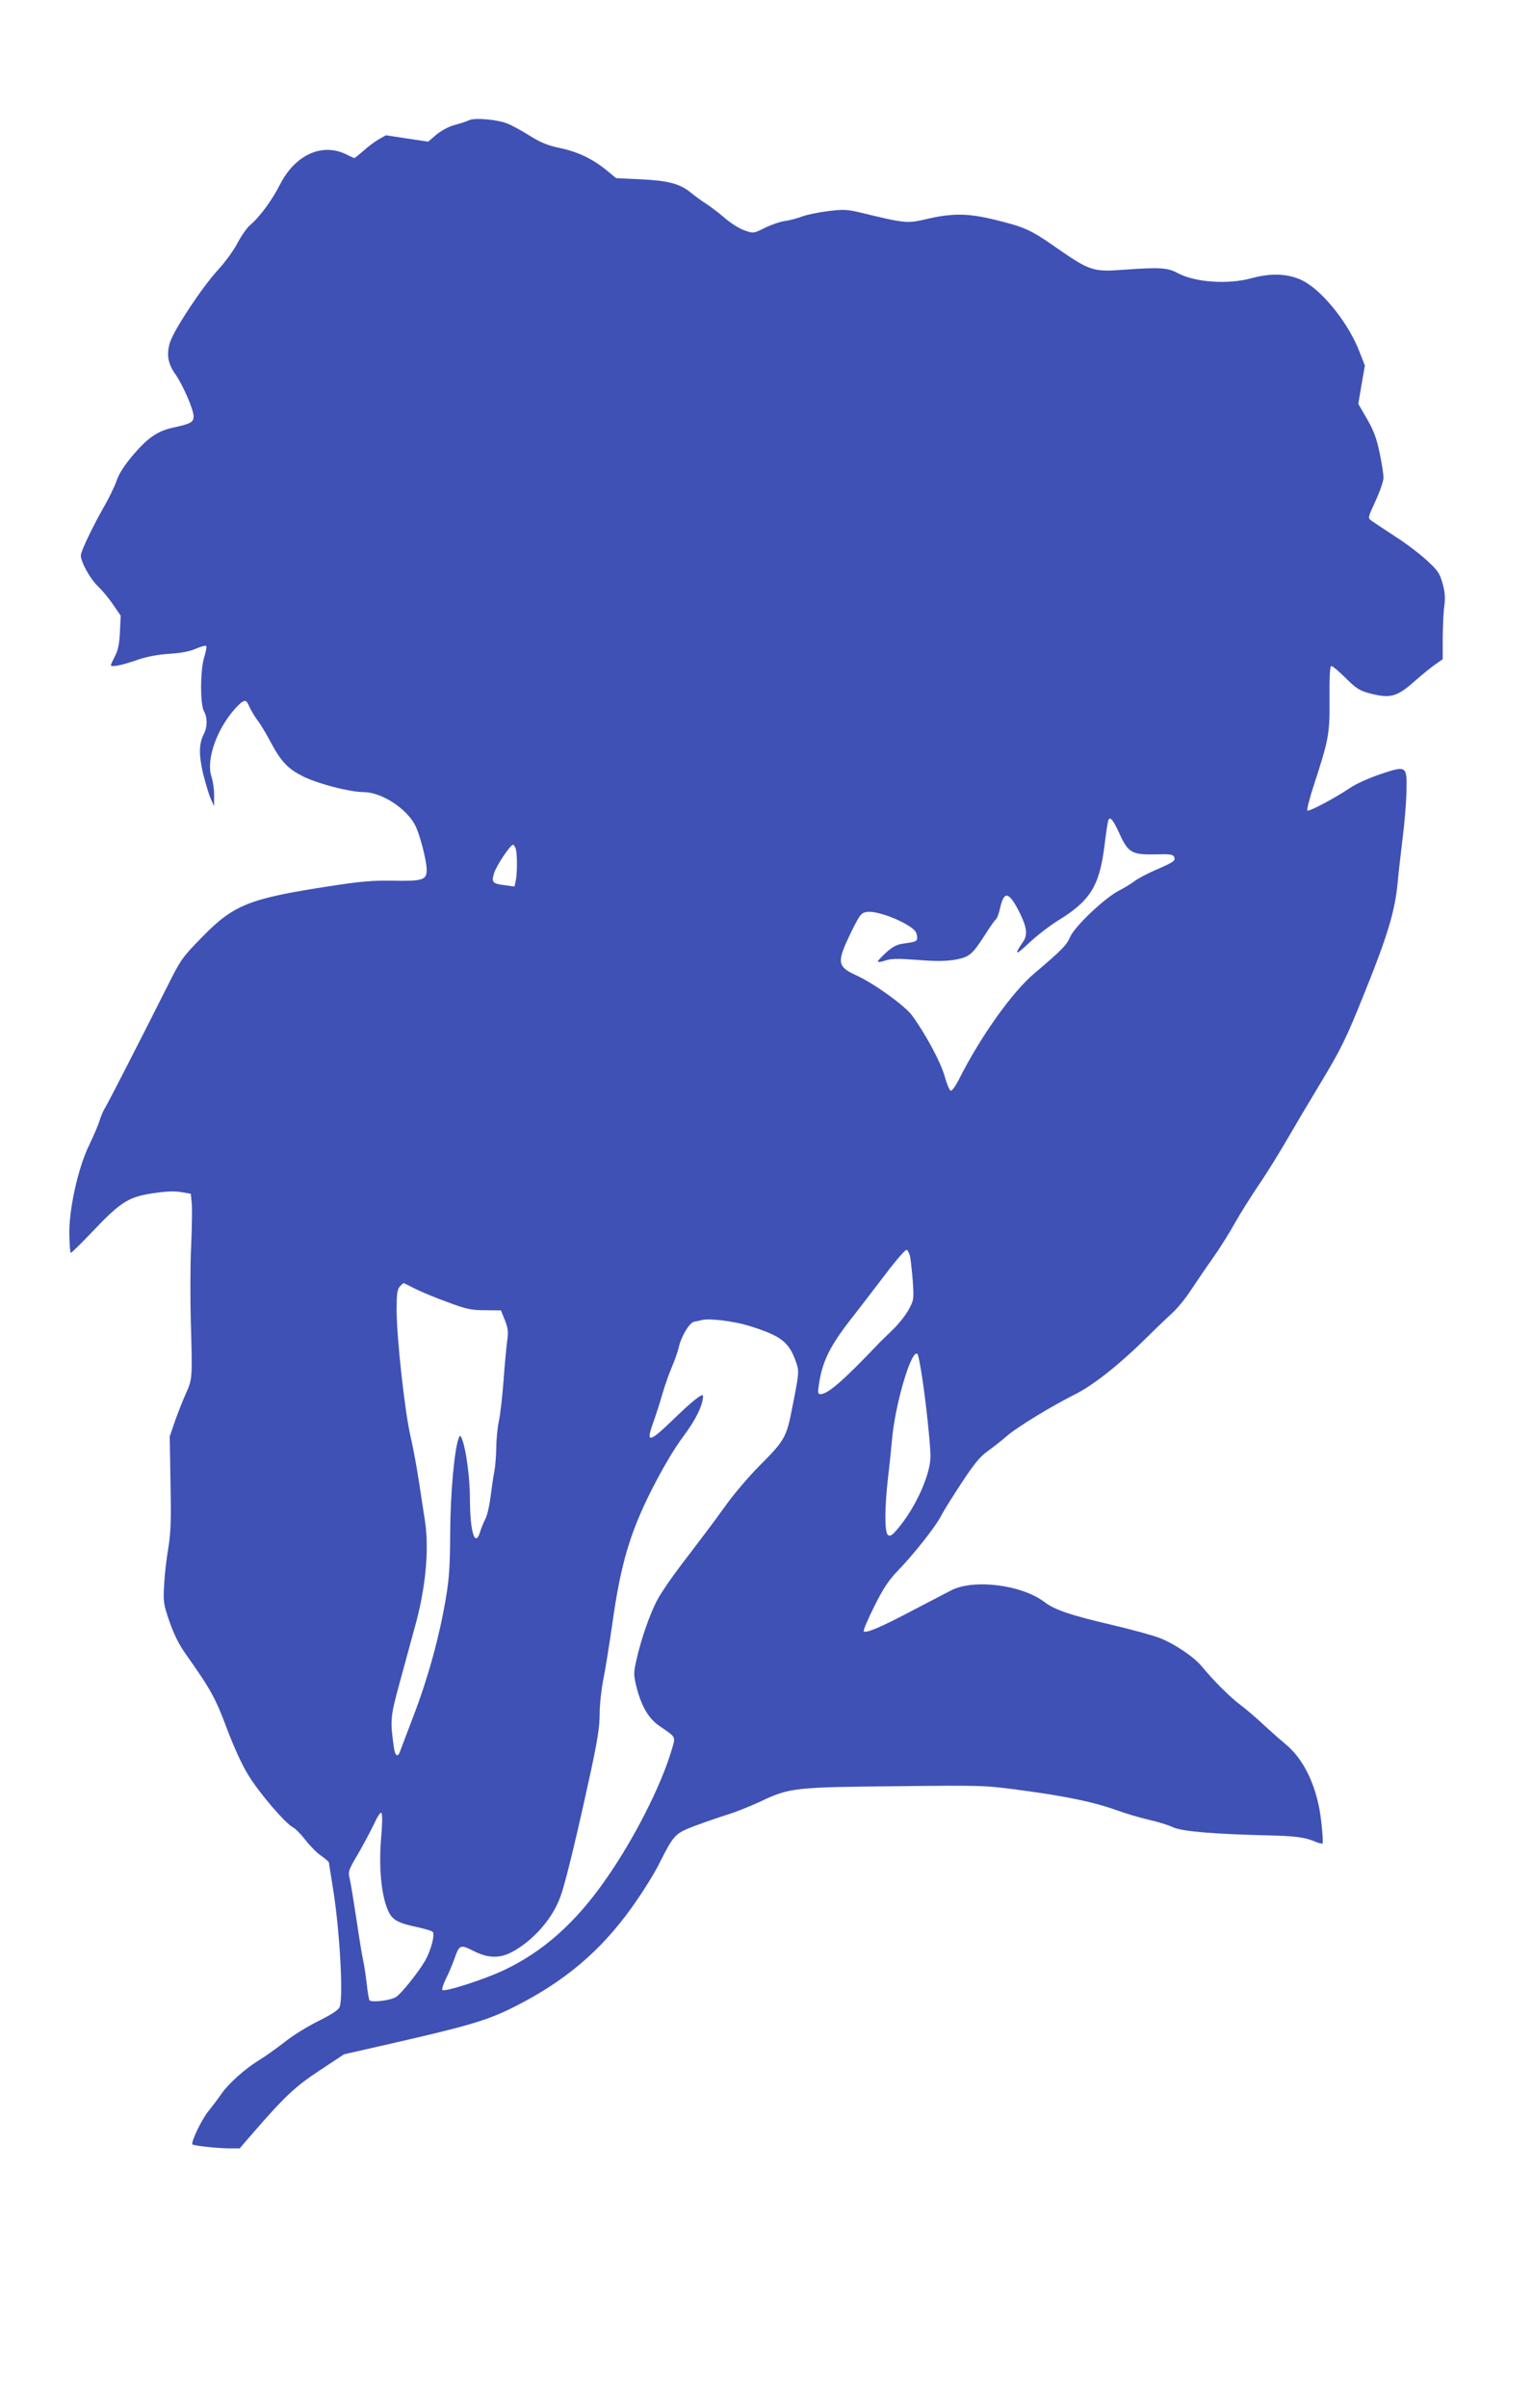
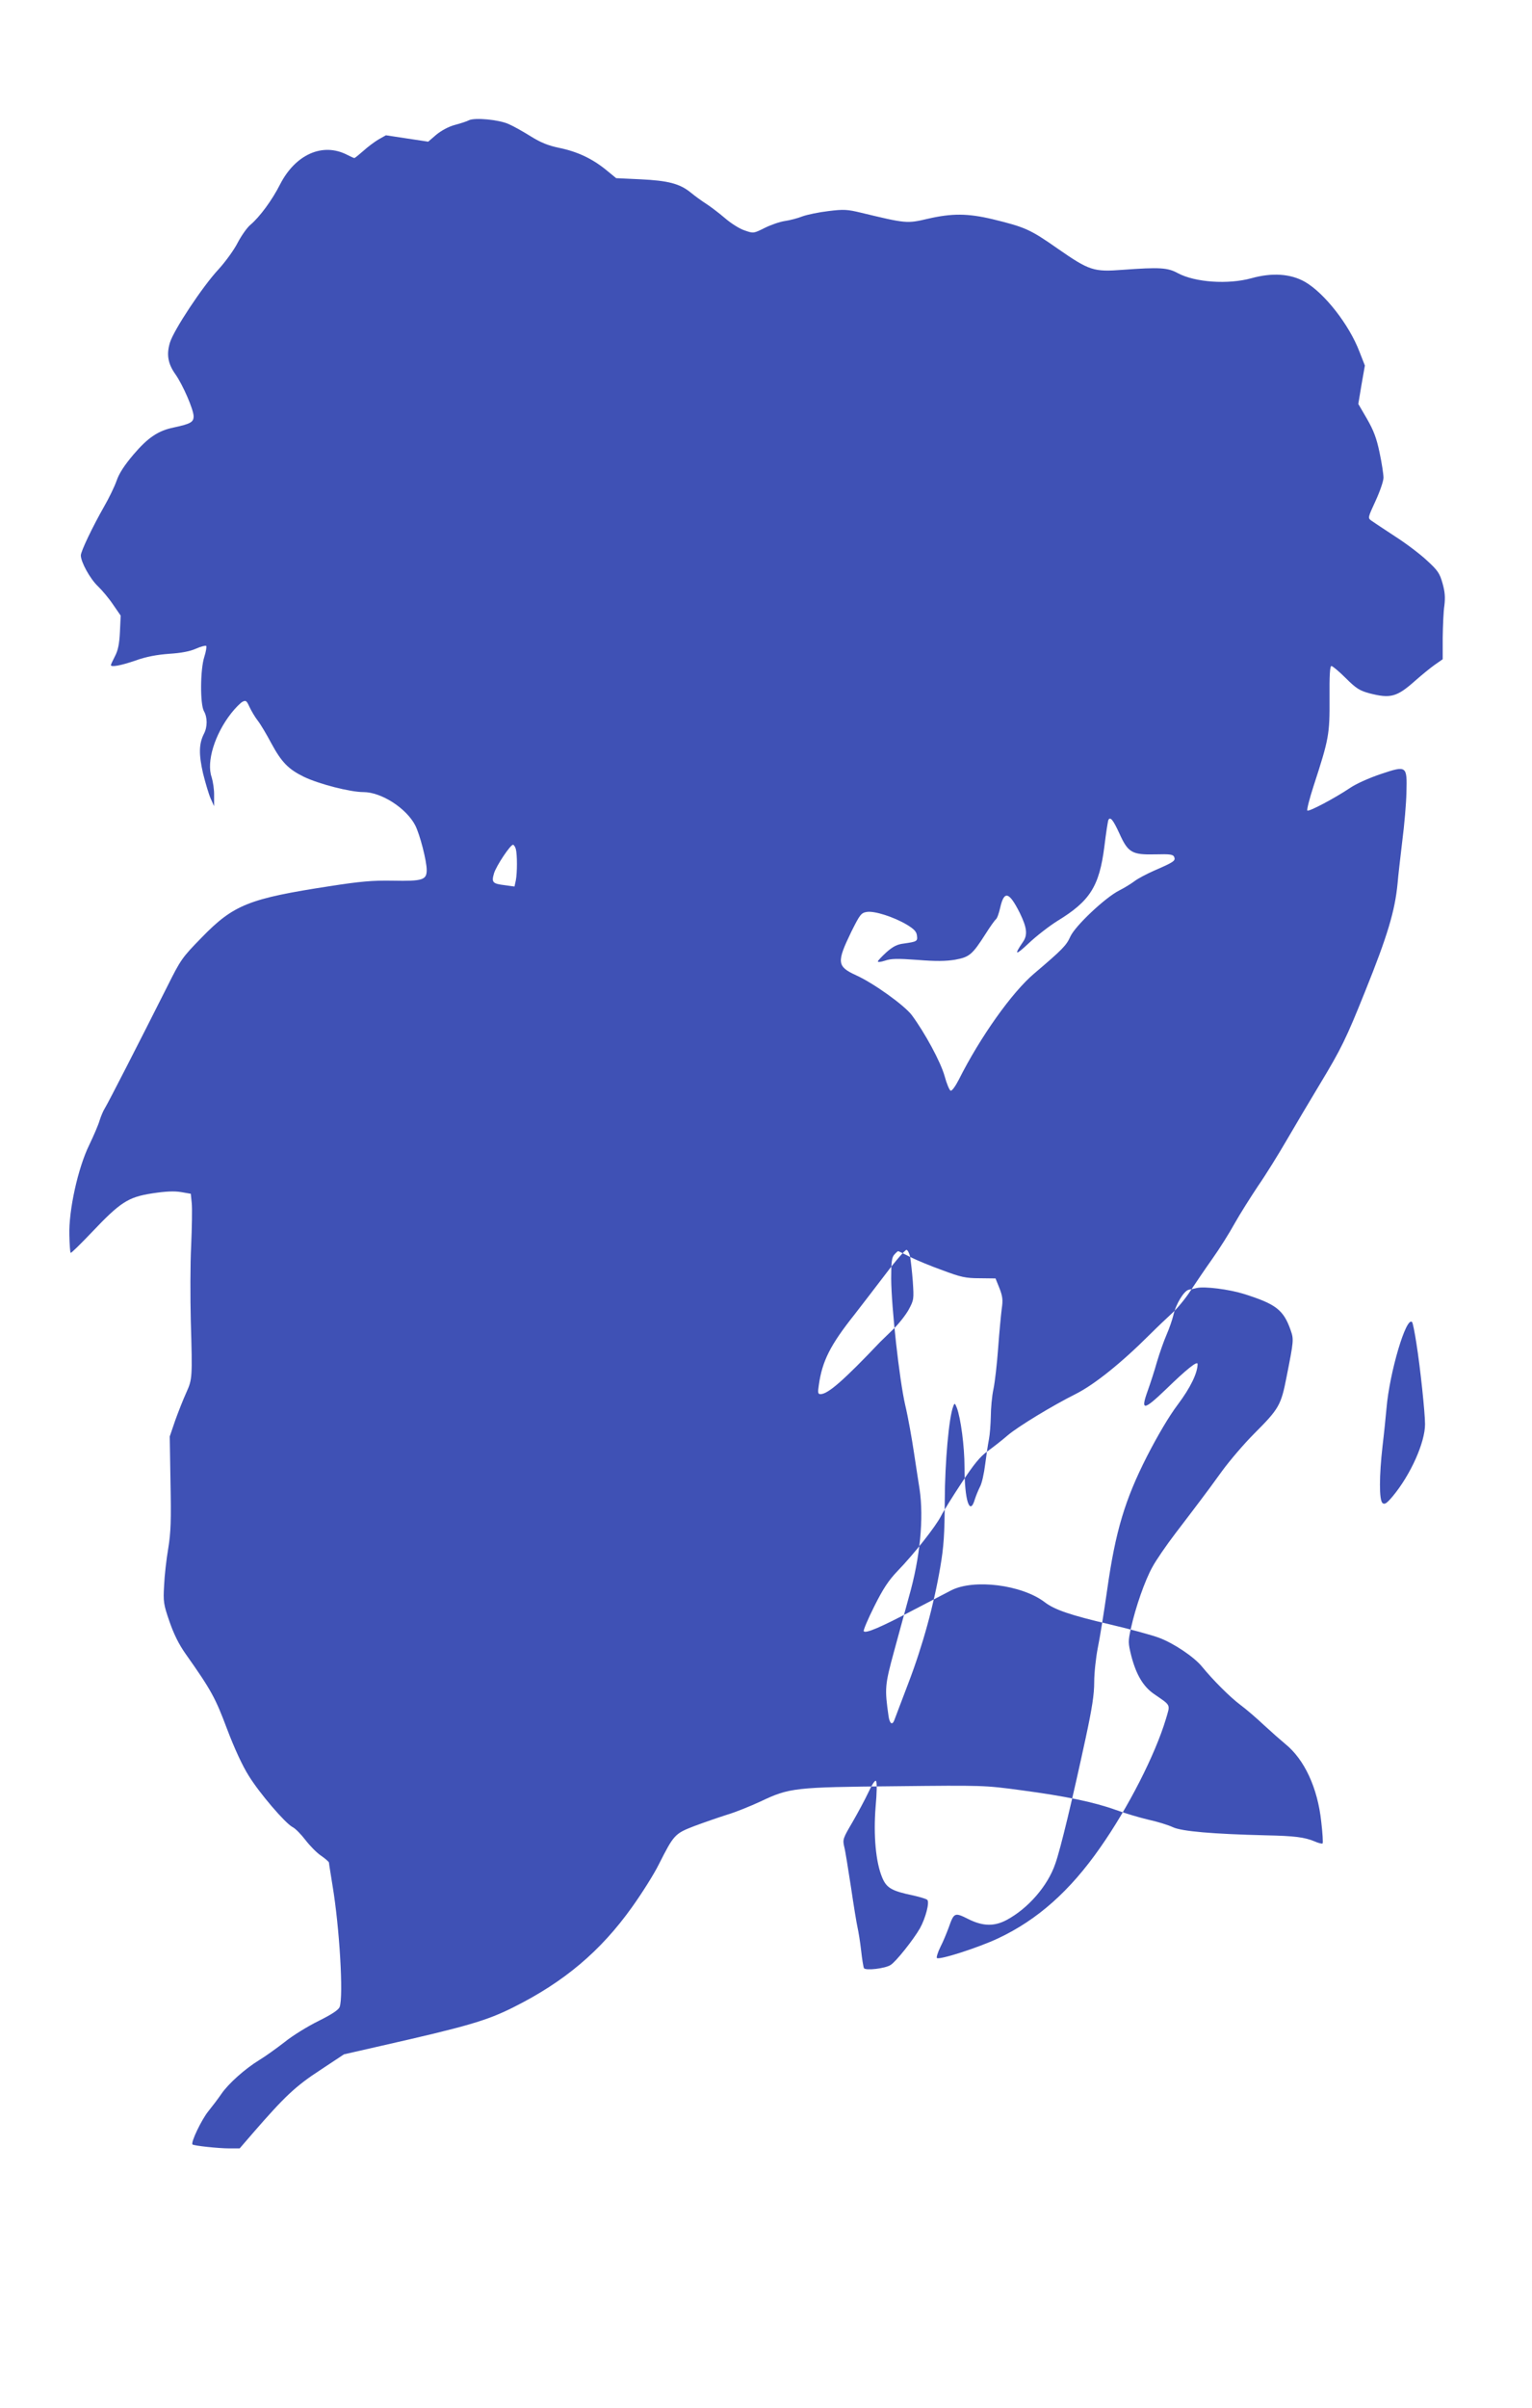
<svg xmlns="http://www.w3.org/2000/svg" version="1.0" width="815pt" height="1280pt" viewBox="0 0 815 1280" preserveAspectRatio="xMidYMid meet">
  <g transform="translate(0,1280) scale(0.1,-0.1)" fill="#3f51b5" stroke="none">
-     <path d="M2495 12161 c-11 -6 -45 -17 -75 -25 -34 -9 -72 -30 -99 -52 l-43 -37 -113 17 -112 17 -39 -22 c-22 -13 -58 -40 -81 -61 -24 -21 -45 -38 -48 -38 -3 0 -20 8 -38 17 -130 67 -275 3 -357 -157 -42 -83 -108 -173 -158 -215 -18 -15 -48 -58 -67 -94 -19 -38 -64 -100 -102 -142 -86 -92 -239 -324 -259 -390 -19 -63 -11 -112 29 -168 40 -57 97 -188 97 -224 0 -31 -17 -40 -105 -59 -84 -17 -138 -54 -215 -144 -49 -58 -77 -101 -90 -140 -11 -31 -41 -93 -66 -136 -61 -107 -124 -238 -124 -260 0 -35 49 -124 90 -163 23 -22 60 -66 82 -99 l40 -58 -4 -87 c-3 -62 -10 -98 -26 -128 -12 -23 -22 -45 -22 -48 0 -12 52 -3 130 24 59 21 114 31 180 36 64 4 111 13 142 27 27 12 51 18 55 15 3 -4 -1 -30 -10 -58 -22 -67 -23 -252 -2 -289 19 -33 19 -84 0 -120 -27 -53 -28 -109 -5 -210 13 -52 31 -113 41 -135 l18 -40 0 56 c1 31 -6 75 -13 98 -29 81 16 228 104 340 22 28 49 55 60 61 18 9 22 6 37 -27 10 -21 29 -54 44 -73 15 -19 47 -73 72 -120 55 -102 92 -139 174 -179 79 -38 245 -81 316 -81 96 0 229 -86 276 -177 25 -49 61 -189 61 -237 0 -53 -21 -60 -180 -57 -109 2 -174 -4 -335 -29 -430 -66 -512 -98 -682 -273 -105 -107 -112 -118 -184 -262 -145 -288 -315 -620 -331 -645 -9 -14 -21 -43 -28 -65 -6 -22 -31 -80 -55 -130 -60 -122 -110 -348 -106 -480 1 -49 4 -92 7 -94 2 -3 53 47 113 110 151 159 192 186 320 206 73 11 117 13 154 7 l52 -9 5 -50 c3 -27 1 -129 -3 -225 -5 -96 -5 -276 -2 -400 9 -307 8 -310 -24 -382 -16 -35 -42 -101 -59 -148 l-29 -85 4 -245 c4 -200 2 -264 -12 -350 -10 -58 -20 -147 -22 -197 -5 -86 -3 -100 28 -190 23 -67 50 -122 86 -173 138 -195 159 -235 221 -400 39 -103 82 -196 115 -248 58 -94 193 -251 233 -273 15 -7 46 -39 69 -69 24 -31 61 -69 84 -84 23 -16 41 -32 41 -36 0 -5 9 -59 19 -122 37 -221 59 -587 38 -645 -6 -16 -41 -39 -111 -74 -57 -28 -139 -78 -182 -113 -44 -34 -104 -77 -134 -95 -77 -47 -165 -126 -202 -180 -17 -25 -49 -67 -70 -93 -35 -43 -94 -165 -84 -176 8 -7 139 -21 196 -21 l55 0 70 81 c171 197 228 250 358 335 l127 84 193 44 c464 105 567 135 710 207 268 134 462 297 629 531 53 74 118 177 143 228 80 158 85 163 188 203 51 19 129 46 173 60 45 13 126 46 180 71 154 73 181 76 719 81 465 5 472 5 665 -21 240 -32 389 -63 506 -105 49 -18 127 -41 174 -52 46 -10 105 -28 130 -40 48 -22 211 -36 495 -43 151 -3 205 -10 258 -32 20 -9 40 -14 43 -11 3 3 0 55 -7 114 -19 181 -90 333 -192 415 -23 19 -73 63 -112 99 -38 36 -95 85 -126 108 -55 41 -146 132 -204 203 -42 52 -151 125 -229 154 -37 14 -154 46 -261 71 -210 49 -295 78 -347 118 -122 93 -377 125 -498 63 -25 -13 -115 -60 -200 -104 -174 -92 -256 -127 -265 -113 -3 5 22 64 56 132 47 94 76 138 124 188 89 92 203 237 231 292 13 26 63 106 110 177 65 99 98 139 137 167 29 21 78 59 109 86 56 47 235 156 361 219 99 50 242 164 397 319 36 36 88 85 114 109 27 24 72 78 99 120 28 42 80 119 117 171 37 52 90 136 118 187 28 50 85 140 125 200 41 59 109 169 152 243 43 74 123 209 178 300 111 184 138 238 239 490 119 295 159 428 173 575 3 39 15 140 25 225 11 85 21 201 22 257 4 144 2 145 -136 99 -60 -20 -132 -52 -164 -74 -80 -54 -220 -128 -227 -120 -4 3 11 62 33 130 82 251 86 275 85 466 -1 124 2 172 10 172 6 0 41 -29 77 -65 55 -55 74 -66 125 -80 113 -29 146 -20 245 68 33 29 78 66 102 83 l43 30 0 115 c1 62 4 140 9 171 5 43 3 72 -10 118 -15 53 -25 68 -83 121 -36 34 -113 92 -171 129 -58 38 -114 75 -125 83 -19 14 -18 16 23 105 23 50 42 105 42 123 0 18 -9 78 -21 134 -16 77 -32 118 -67 179 l-46 79 17 102 18 102 -29 74 c-55 144 -186 311 -290 371 -76 43 -174 50 -285 19 -124 -34 -299 -22 -391 27 -54 30 -99 32 -292 18 -156 -12 -178 -5 -348 113 -147 103 -174 114 -346 156 -131 31 -215 32 -345 2 -110 -26 -116 -25 -353 32 -74 18 -94 19 -175 9 -51 -6 -113 -19 -138 -28 -25 -10 -67 -21 -95 -25 -27 -4 -75 -21 -107 -37 -58 -29 -59 -29 -105 -13 -26 8 -74 38 -107 67 -33 28 -78 62 -100 76 -22 14 -58 40 -81 59 -58 47 -120 63 -267 70 l-129 6 -55 45 c-73 59 -151 96 -248 116 -58 12 -98 28 -151 61 -40 25 -93 55 -119 66 -52 23 -178 35 -210 20z m3460 -3791 c46 -102 67 -114 191 -111 80 2 95 0 101 -15 7 -19 -2 -26 -106 -71 -41 -18 -88 -43 -105 -56 -17 -13 -54 -36 -82 -50 -75 -38 -234 -188 -260 -245 -21 -47 -41 -68 -193 -197 -118 -100 -287 -338 -400 -563 -18 -35 -37 -62 -44 -59 -6 2 -21 37 -32 78 -21 75 -104 228 -174 323 -39 52 -203 170 -296 212 -103 47 -105 69 -26 232 46 92 52 100 83 105 41 6 141 -26 211 -67 40 -24 53 -38 55 -59 4 -30 0 -32 -70 -42 -35 -4 -58 -16 -92 -46 -25 -23 -46 -45 -46 -49 0 -5 17 -3 38 4 31 11 65 12 173 4 98 -8 151 -7 200 1 76 14 91 26 162 137 25 40 50 74 55 78 6 3 16 31 23 62 21 92 47 85 104 -28 39 -80 43 -118 16 -156 -48 -70 -39 -72 30 -7 41 39 111 93 154 120 174 106 223 184 250 395 9 74 19 139 22 143 10 17 25 -1 58 -73z m-3211 -82 c8 -30 8 -127 0 -168 l-7 -32 -51 7 c-66 8 -72 15 -58 63 12 40 87 152 101 152 5 0 11 -10 15 -22z m2098 -2169 c3 -19 10 -77 14 -130 6 -94 6 -98 -22 -150 -16 -29 -54 -77 -84 -106 -30 -29 -60 -58 -67 -65 -193 -203 -278 -278 -318 -278 -14 0 -15 8 -9 48 18 128 61 213 189 374 36 46 110 143 166 216 55 73 106 131 112 129 6 -2 15 -19 19 -38z m-2631 -170 c34 -17 111 -49 173 -71 96 -36 122 -42 196 -42 l85 -1 21 -52 c17 -44 19 -63 12 -110 -4 -32 -13 -125 -19 -208 -6 -82 -17 -181 -25 -218 -8 -38 -14 -103 -14 -145 -1 -42 -5 -97 -10 -122 -5 -25 -14 -85 -20 -133 -6 -49 -18 -103 -28 -120 -9 -18 -21 -47 -27 -66 -27 -92 -55 -5 -55 172 0 109 -20 260 -41 315 -10 25 -12 26 -19 7 -23 -60 -44 -293 -45 -500 -1 -179 -5 -245 -24 -355 -34 -200 -93 -416 -170 -617 -37 -98 -71 -186 -74 -195 -11 -30 -25 -20 -31 20 -21 148 -20 164 29 344 26 95 62 227 80 293 59 207 79 415 56 570 -5 33 -19 121 -30 195 -11 74 -31 187 -46 250 -32 138 -74 522 -75 674 0 88 3 113 17 128 9 10 18 18 20 18 2 0 31 -14 64 -31z m1774 -196 c172 -54 212 -85 250 -193 17 -49 17 -54 -22 -250 -29 -149 -40 -168 -172 -300 -53 -53 -130 -143 -171 -199 -41 -57 -94 -129 -118 -160 -23 -31 -82 -108 -130 -171 -48 -63 -104 -144 -123 -180 -39 -70 -89 -212 -114 -326 -15 -68 -15 -76 3 -148 26 -98 63 -160 119 -199 94 -65 88 -53 64 -135 -57 -189 -200 -470 -349 -682 -161 -231 -334 -384 -542 -482 -106 -50 -315 -117 -327 -105 -3 4 5 31 19 59 15 29 34 76 44 103 28 80 32 81 102 46 79 -40 140 -41 206 -6 114 61 219 181 259 299 28 78 92 346 162 670 34 158 45 230 45 296 0 48 9 130 19 181 11 52 33 191 50 309 44 312 95 480 212 710 56 109 117 213 164 275 67 89 105 168 105 215 0 19 -58 -27 -168 -134 -119 -114 -136 -116 -98 -10 14 39 37 109 50 156 14 47 37 112 51 144 14 32 30 78 36 103 13 59 56 130 82 136 12 2 31 6 42 9 41 10 173 -7 250 -31z m919 -263 c21 -132 46 -370 46 -430 0 -97 -77 -269 -172 -383 -32 -38 -43 -45 -54 -36 -19 15 -18 147 0 304 8 66 17 156 21 200 16 190 105 491 136 458 4 -4 14 -55 23 -113z m-2877 -2465 c-12 -150 1 -293 35 -374 23 -56 51 -72 167 -96 35 -8 68 -18 73 -23 13 -13 -9 -97 -39 -151 -35 -61 -128 -178 -156 -195 -29 -19 -133 -31 -142 -17 -3 6 -10 48 -15 94 -5 45 -14 100 -19 122 -5 22 -21 119 -35 215 -15 96 -30 193 -36 215 -9 38 -6 45 44 130 29 50 67 121 85 159 19 41 35 66 40 60 6 -5 5 -63 -2 -139z" />
+     <path d="M2495 12161 c-11 -6 -45 -17 -75 -25 -34 -9 -72 -30 -99 -52 l-43 -37 -113 17 -112 17 -39 -22 c-22 -13 -58 -40 -81 -61 -24 -21 -45 -38 -48 -38 -3 0 -20 8 -38 17 -130 67 -275 3 -357 -157 -42 -83 -108 -173 -158 -215 -18 -15 -48 -58 -67 -94 -19 -38 -64 -100 -102 -142 -86 -92 -239 -324 -259 -390 -19 -63 -11 -112 29 -168 40 -57 97 -188 97 -224 0 -31 -17 -40 -105 -59 -84 -17 -138 -54 -215 -144 -49 -58 -77 -101 -90 -140 -11 -31 -41 -93 -66 -136 -61 -107 -124 -238 -124 -260 0 -35 49 -124 90 -163 23 -22 60 -66 82 -99 l40 -58 -4 -87 c-3 -62 -10 -98 -26 -128 -12 -23 -22 -45 -22 -48 0 -12 52 -3 130 24 59 21 114 31 180 36 64 4 111 13 142 27 27 12 51 18 55 15 3 -4 -1 -30 -10 -58 -22 -67 -23 -252 -2 -289 19 -33 19 -84 0 -120 -27 -53 -28 -109 -5 -210 13 -52 31 -113 41 -135 l18 -40 0 56 c1 31 -6 75 -13 98 -29 81 16 228 104 340 22 28 49 55 60 61 18 9 22 6 37 -27 10 -21 29 -54 44 -73 15 -19 47 -73 72 -120 55 -102 92 -139 174 -179 79 -38 245 -81 316 -81 96 0 229 -86 276 -177 25 -49 61 -189 61 -237 0 -53 -21 -60 -180 -57 -109 2 -174 -4 -335 -29 -430 -66 -512 -98 -682 -273 -105 -107 -112 -118 -184 -262 -145 -288 -315 -620 -331 -645 -9 -14 -21 -43 -28 -65 -6 -22 -31 -80 -55 -130 -60 -122 -110 -348 -106 -480 1 -49 4 -92 7 -94 2 -3 53 47 113 110 151 159 192 186 320 206 73 11 117 13 154 7 l52 -9 5 -50 c3 -27 1 -129 -3 -225 -5 -96 -5 -276 -2 -400 9 -307 8 -310 -24 -382 -16 -35 -42 -101 -59 -148 l-29 -85 4 -245 c4 -200 2 -264 -12 -350 -10 -58 -20 -147 -22 -197 -5 -86 -3 -100 28 -190 23 -67 50 -122 86 -173 138 -195 159 -235 221 -400 39 -103 82 -196 115 -248 58 -94 193 -251 233 -273 15 -7 46 -39 69 -69 24 -31 61 -69 84 -84 23 -16 41 -32 41 -36 0 -5 9 -59 19 -122 37 -221 59 -587 38 -645 -6 -16 -41 -39 -111 -74 -57 -28 -139 -78 -182 -113 -44 -34 -104 -77 -134 -95 -77 -47 -165 -126 -202 -180 -17 -25 -49 -67 -70 -93 -35 -43 -94 -165 -84 -176 8 -7 139 -21 196 -21 l55 0 70 81 c171 197 228 250 358 335 l127 84 193 44 c464 105 567 135 710 207 268 134 462 297 629 531 53 74 118 177 143 228 80 158 85 163 188 203 51 19 129 46 173 60 45 13 126 46 180 71 154 73 181 76 719 81 465 5 472 5 665 -21 240 -32 389 -63 506 -105 49 -18 127 -41 174 -52 46 -10 105 -28 130 -40 48 -22 211 -36 495 -43 151 -3 205 -10 258 -32 20 -9 40 -14 43 -11 3 3 0 55 -7 114 -19 181 -90 333 -192 415 -23 19 -73 63 -112 99 -38 36 -95 85 -126 108 -55 41 -146 132 -204 203 -42 52 -151 125 -229 154 -37 14 -154 46 -261 71 -210 49 -295 78 -347 118 -122 93 -377 125 -498 63 -25 -13 -115 -60 -200 -104 -174 -92 -256 -127 -265 -113 -3 5 22 64 56 132 47 94 76 138 124 188 89 92 203 237 231 292 13 26 63 106 110 177 65 99 98 139 137 167 29 21 78 59 109 86 56 47 235 156 361 219 99 50 242 164 397 319 36 36 88 85 114 109 27 24 72 78 99 120 28 42 80 119 117 171 37 52 90 136 118 187 28 50 85 140 125 200 41 59 109 169 152 243 43 74 123 209 178 300 111 184 138 238 239 490 119 295 159 428 173 575 3 39 15 140 25 225 11 85 21 201 22 257 4 144 2 145 -136 99 -60 -20 -132 -52 -164 -74 -80 -54 -220 -128 -227 -120 -4 3 11 62 33 130 82 251 86 275 85 466 -1 124 2 172 10 172 6 0 41 -29 77 -65 55 -55 74 -66 125 -80 113 -29 146 -20 245 68 33 29 78 66 102 83 l43 30 0 115 c1 62 4 140 9 171 5 43 3 72 -10 118 -15 53 -25 68 -83 121 -36 34 -113 92 -171 129 -58 38 -114 75 -125 83 -19 14 -18 16 23 105 23 50 42 105 42 123 0 18 -9 78 -21 134 -16 77 -32 118 -67 179 l-46 79 17 102 18 102 -29 74 c-55 144 -186 311 -290 371 -76 43 -174 50 -285 19 -124 -34 -299 -22 -391 27 -54 30 -99 32 -292 18 -156 -12 -178 -5 -348 113 -147 103 -174 114 -346 156 -131 31 -215 32 -345 2 -110 -26 -116 -25 -353 32 -74 18 -94 19 -175 9 -51 -6 -113 -19 -138 -28 -25 -10 -67 -21 -95 -25 -27 -4 -75 -21 -107 -37 -58 -29 -59 -29 -105 -13 -26 8 -74 38 -107 67 -33 28 -78 62 -100 76 -22 14 -58 40 -81 59 -58 47 -120 63 -267 70 l-129 6 -55 45 c-73 59 -151 96 -248 116 -58 12 -98 28 -151 61 -40 25 -93 55 -119 66 -52 23 -178 35 -210 20z m3460 -3791 c46 -102 67 -114 191 -111 80 2 95 0 101 -15 7 -19 -2 -26 -106 -71 -41 -18 -88 -43 -105 -56 -17 -13 -54 -36 -82 -50 -75 -38 -234 -188 -260 -245 -21 -47 -41 -68 -193 -197 -118 -100 -287 -338 -400 -563 -18 -35 -37 -62 -44 -59 -6 2 -21 37 -32 78 -21 75 -104 228 -174 323 -39 52 -203 170 -296 212 -103 47 -105 69 -26 232 46 92 52 100 83 105 41 6 141 -26 211 -67 40 -24 53 -38 55 -59 4 -30 0 -32 -70 -42 -35 -4 -58 -16 -92 -46 -25 -23 -46 -45 -46 -49 0 -5 17 -3 38 4 31 11 65 12 173 4 98 -8 151 -7 200 1 76 14 91 26 162 137 25 40 50 74 55 78 6 3 16 31 23 62 21 92 47 85 104 -28 39 -80 43 -118 16 -156 -48 -70 -39 -72 30 -7 41 39 111 93 154 120 174 106 223 184 250 395 9 74 19 139 22 143 10 17 25 -1 58 -73z m-3211 -82 c8 -30 8 -127 0 -168 l-7 -32 -51 7 c-66 8 -72 15 -58 63 12 40 87 152 101 152 5 0 11 -10 15 -22z m2098 -2169 c3 -19 10 -77 14 -130 6 -94 6 -98 -22 -150 -16 -29 -54 -77 -84 -106 -30 -29 -60 -58 -67 -65 -193 -203 -278 -278 -318 -278 -14 0 -15 8 -9 48 18 128 61 213 189 374 36 46 110 143 166 216 55 73 106 131 112 129 6 -2 15 -19 19 -38z c34 -17 111 -49 173 -71 96 -36 122 -42 196 -42 l85 -1 21 -52 c17 -44 19 -63 12 -110 -4 -32 -13 -125 -19 -208 -6 -82 -17 -181 -25 -218 -8 -38 -14 -103 -14 -145 -1 -42 -5 -97 -10 -122 -5 -25 -14 -85 -20 -133 -6 -49 -18 -103 -28 -120 -9 -18 -21 -47 -27 -66 -27 -92 -55 -5 -55 172 0 109 -20 260 -41 315 -10 25 -12 26 -19 7 -23 -60 -44 -293 -45 -500 -1 -179 -5 -245 -24 -355 -34 -200 -93 -416 -170 -617 -37 -98 -71 -186 -74 -195 -11 -30 -25 -20 -31 20 -21 148 -20 164 29 344 26 95 62 227 80 293 59 207 79 415 56 570 -5 33 -19 121 -30 195 -11 74 -31 187 -46 250 -32 138 -74 522 -75 674 0 88 3 113 17 128 9 10 18 18 20 18 2 0 31 -14 64 -31z m1774 -196 c172 -54 212 -85 250 -193 17 -49 17 -54 -22 -250 -29 -149 -40 -168 -172 -300 -53 -53 -130 -143 -171 -199 -41 -57 -94 -129 -118 -160 -23 -31 -82 -108 -130 -171 -48 -63 -104 -144 -123 -180 -39 -70 -89 -212 -114 -326 -15 -68 -15 -76 3 -148 26 -98 63 -160 119 -199 94 -65 88 -53 64 -135 -57 -189 -200 -470 -349 -682 -161 -231 -334 -384 -542 -482 -106 -50 -315 -117 -327 -105 -3 4 5 31 19 59 15 29 34 76 44 103 28 80 32 81 102 46 79 -40 140 -41 206 -6 114 61 219 181 259 299 28 78 92 346 162 670 34 158 45 230 45 296 0 48 9 130 19 181 11 52 33 191 50 309 44 312 95 480 212 710 56 109 117 213 164 275 67 89 105 168 105 215 0 19 -58 -27 -168 -134 -119 -114 -136 -116 -98 -10 14 39 37 109 50 156 14 47 37 112 51 144 14 32 30 78 36 103 13 59 56 130 82 136 12 2 31 6 42 9 41 10 173 -7 250 -31z m919 -263 c21 -132 46 -370 46 -430 0 -97 -77 -269 -172 -383 -32 -38 -43 -45 -54 -36 -19 15 -18 147 0 304 8 66 17 156 21 200 16 190 105 491 136 458 4 -4 14 -55 23 -113z m-2877 -2465 c-12 -150 1 -293 35 -374 23 -56 51 -72 167 -96 35 -8 68 -18 73 -23 13 -13 -9 -97 -39 -151 -35 -61 -128 -178 -156 -195 -29 -19 -133 -31 -142 -17 -3 6 -10 48 -15 94 -5 45 -14 100 -19 122 -5 22 -21 119 -35 215 -15 96 -30 193 -36 215 -9 38 -6 45 44 130 29 50 67 121 85 159 19 41 35 66 40 60 6 -5 5 -63 -2 -139z" />
  </g>
</svg>